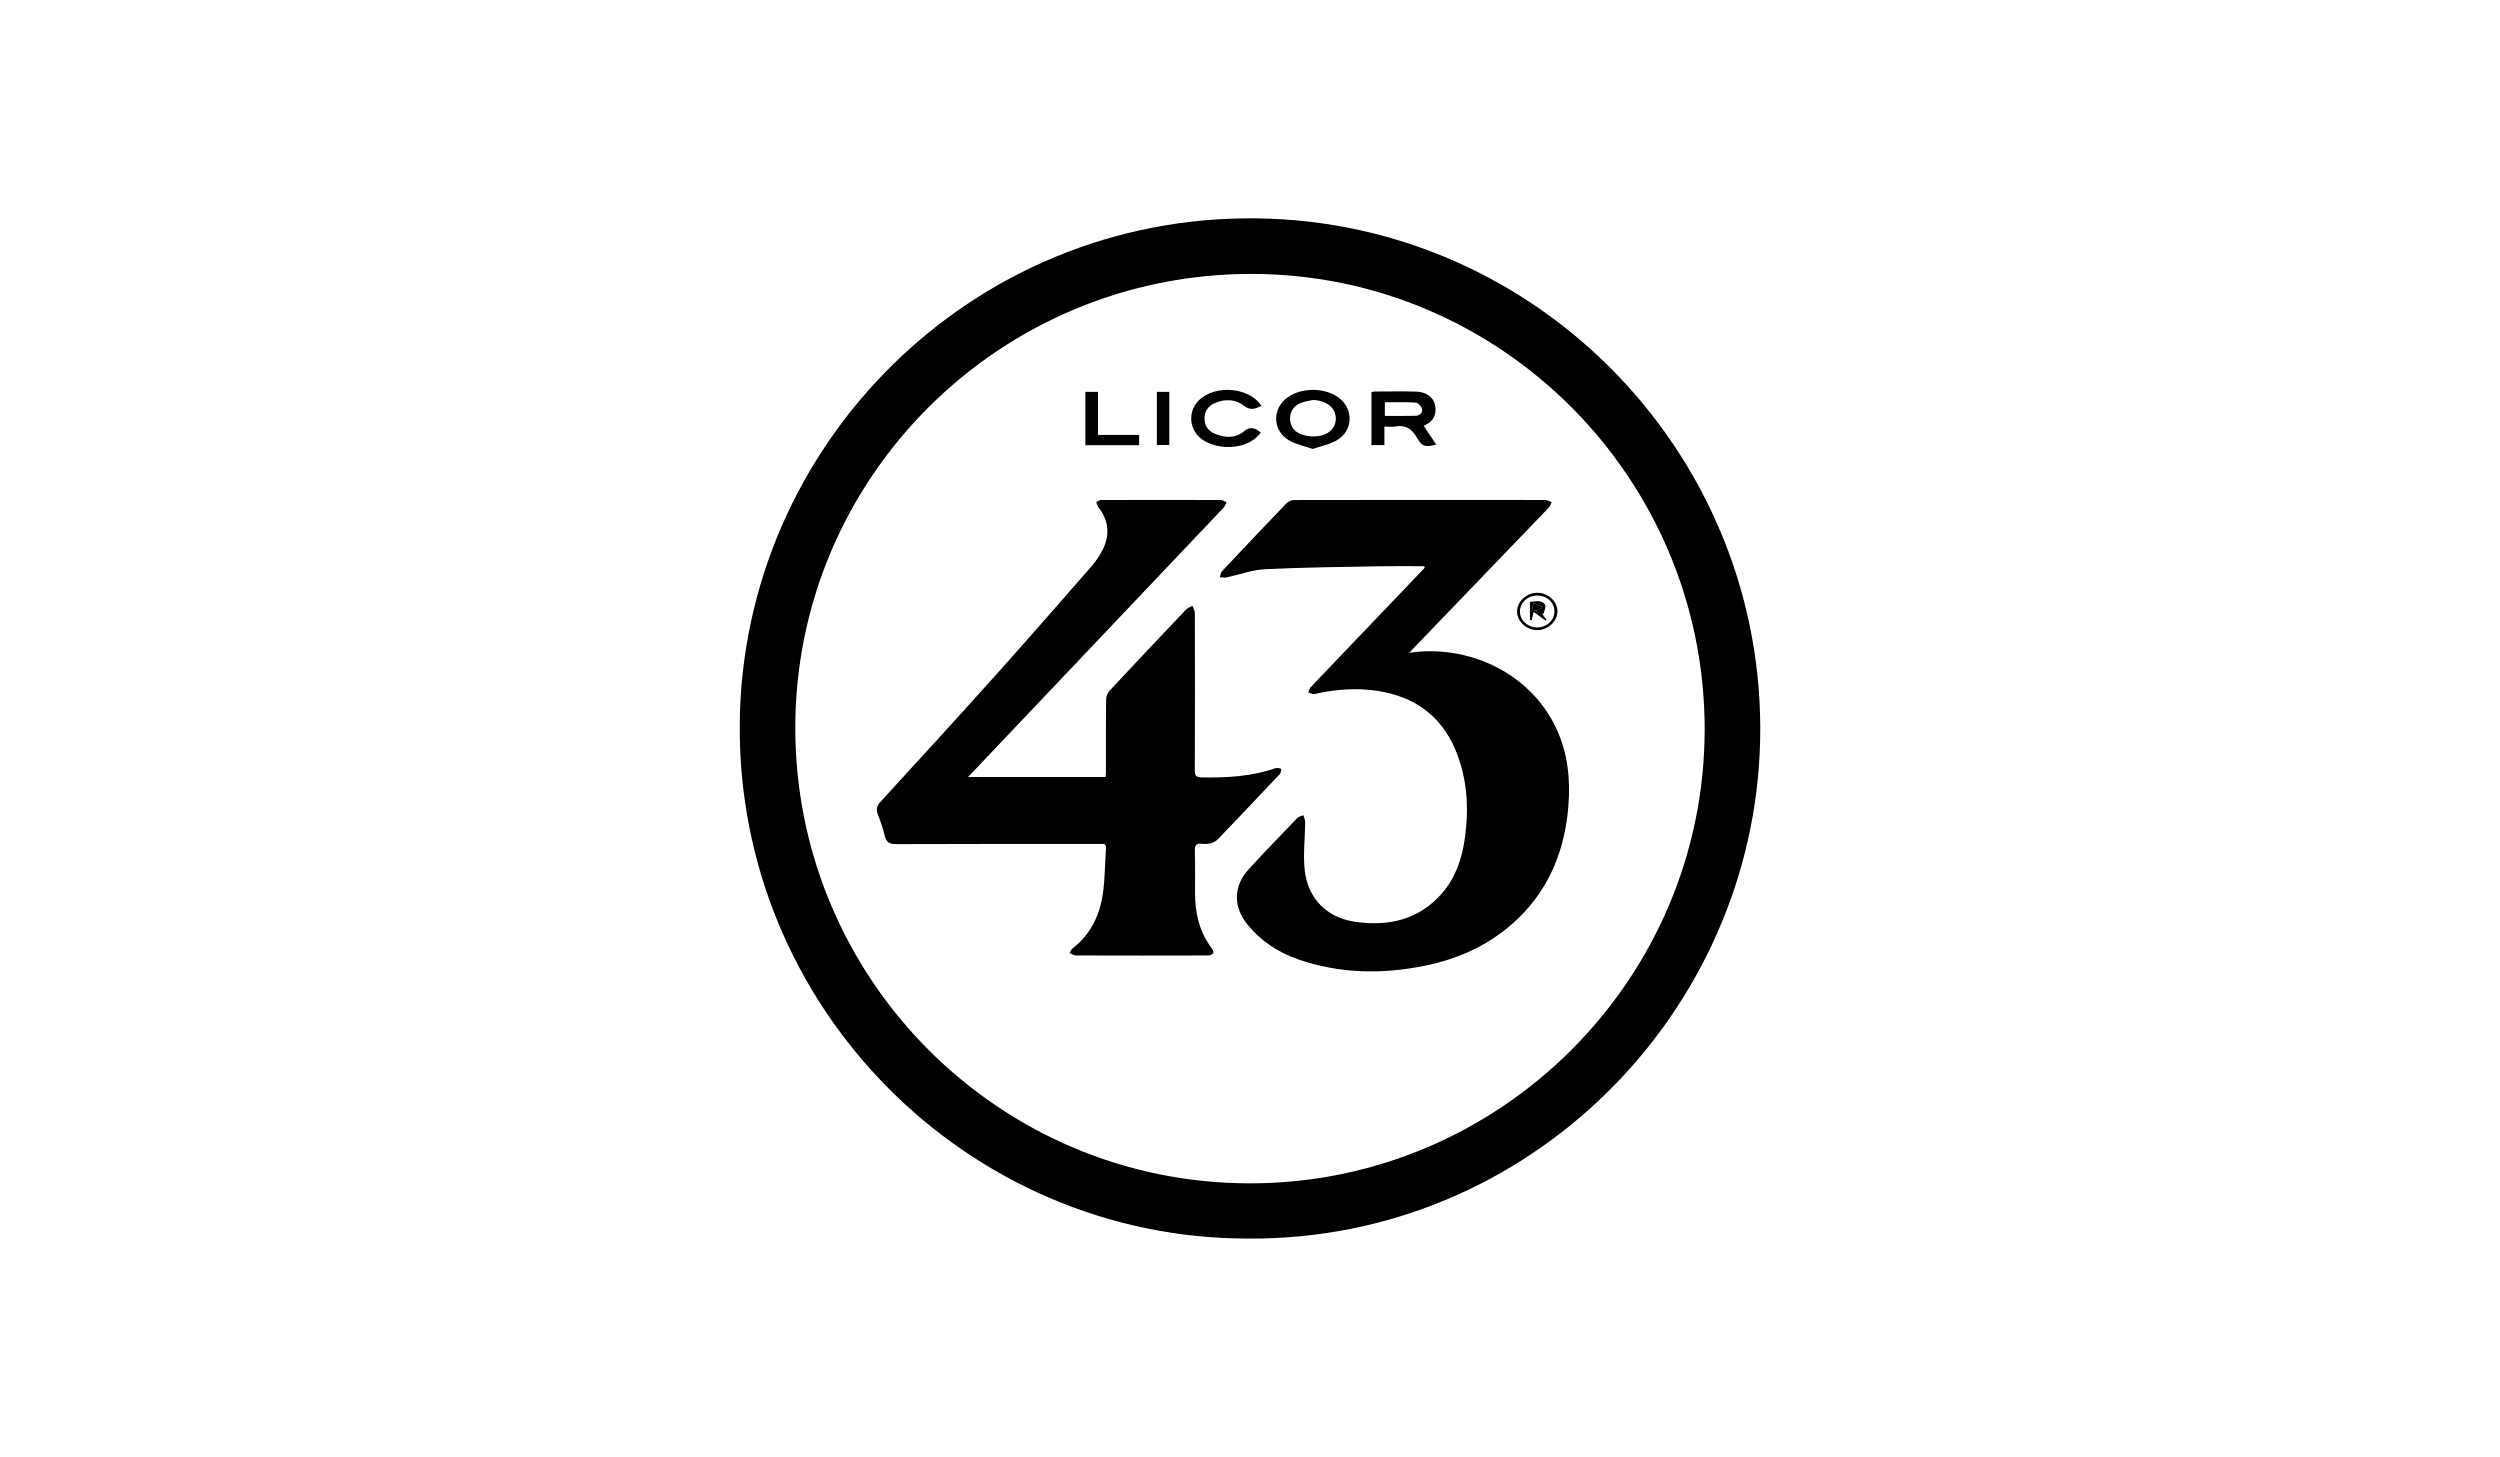
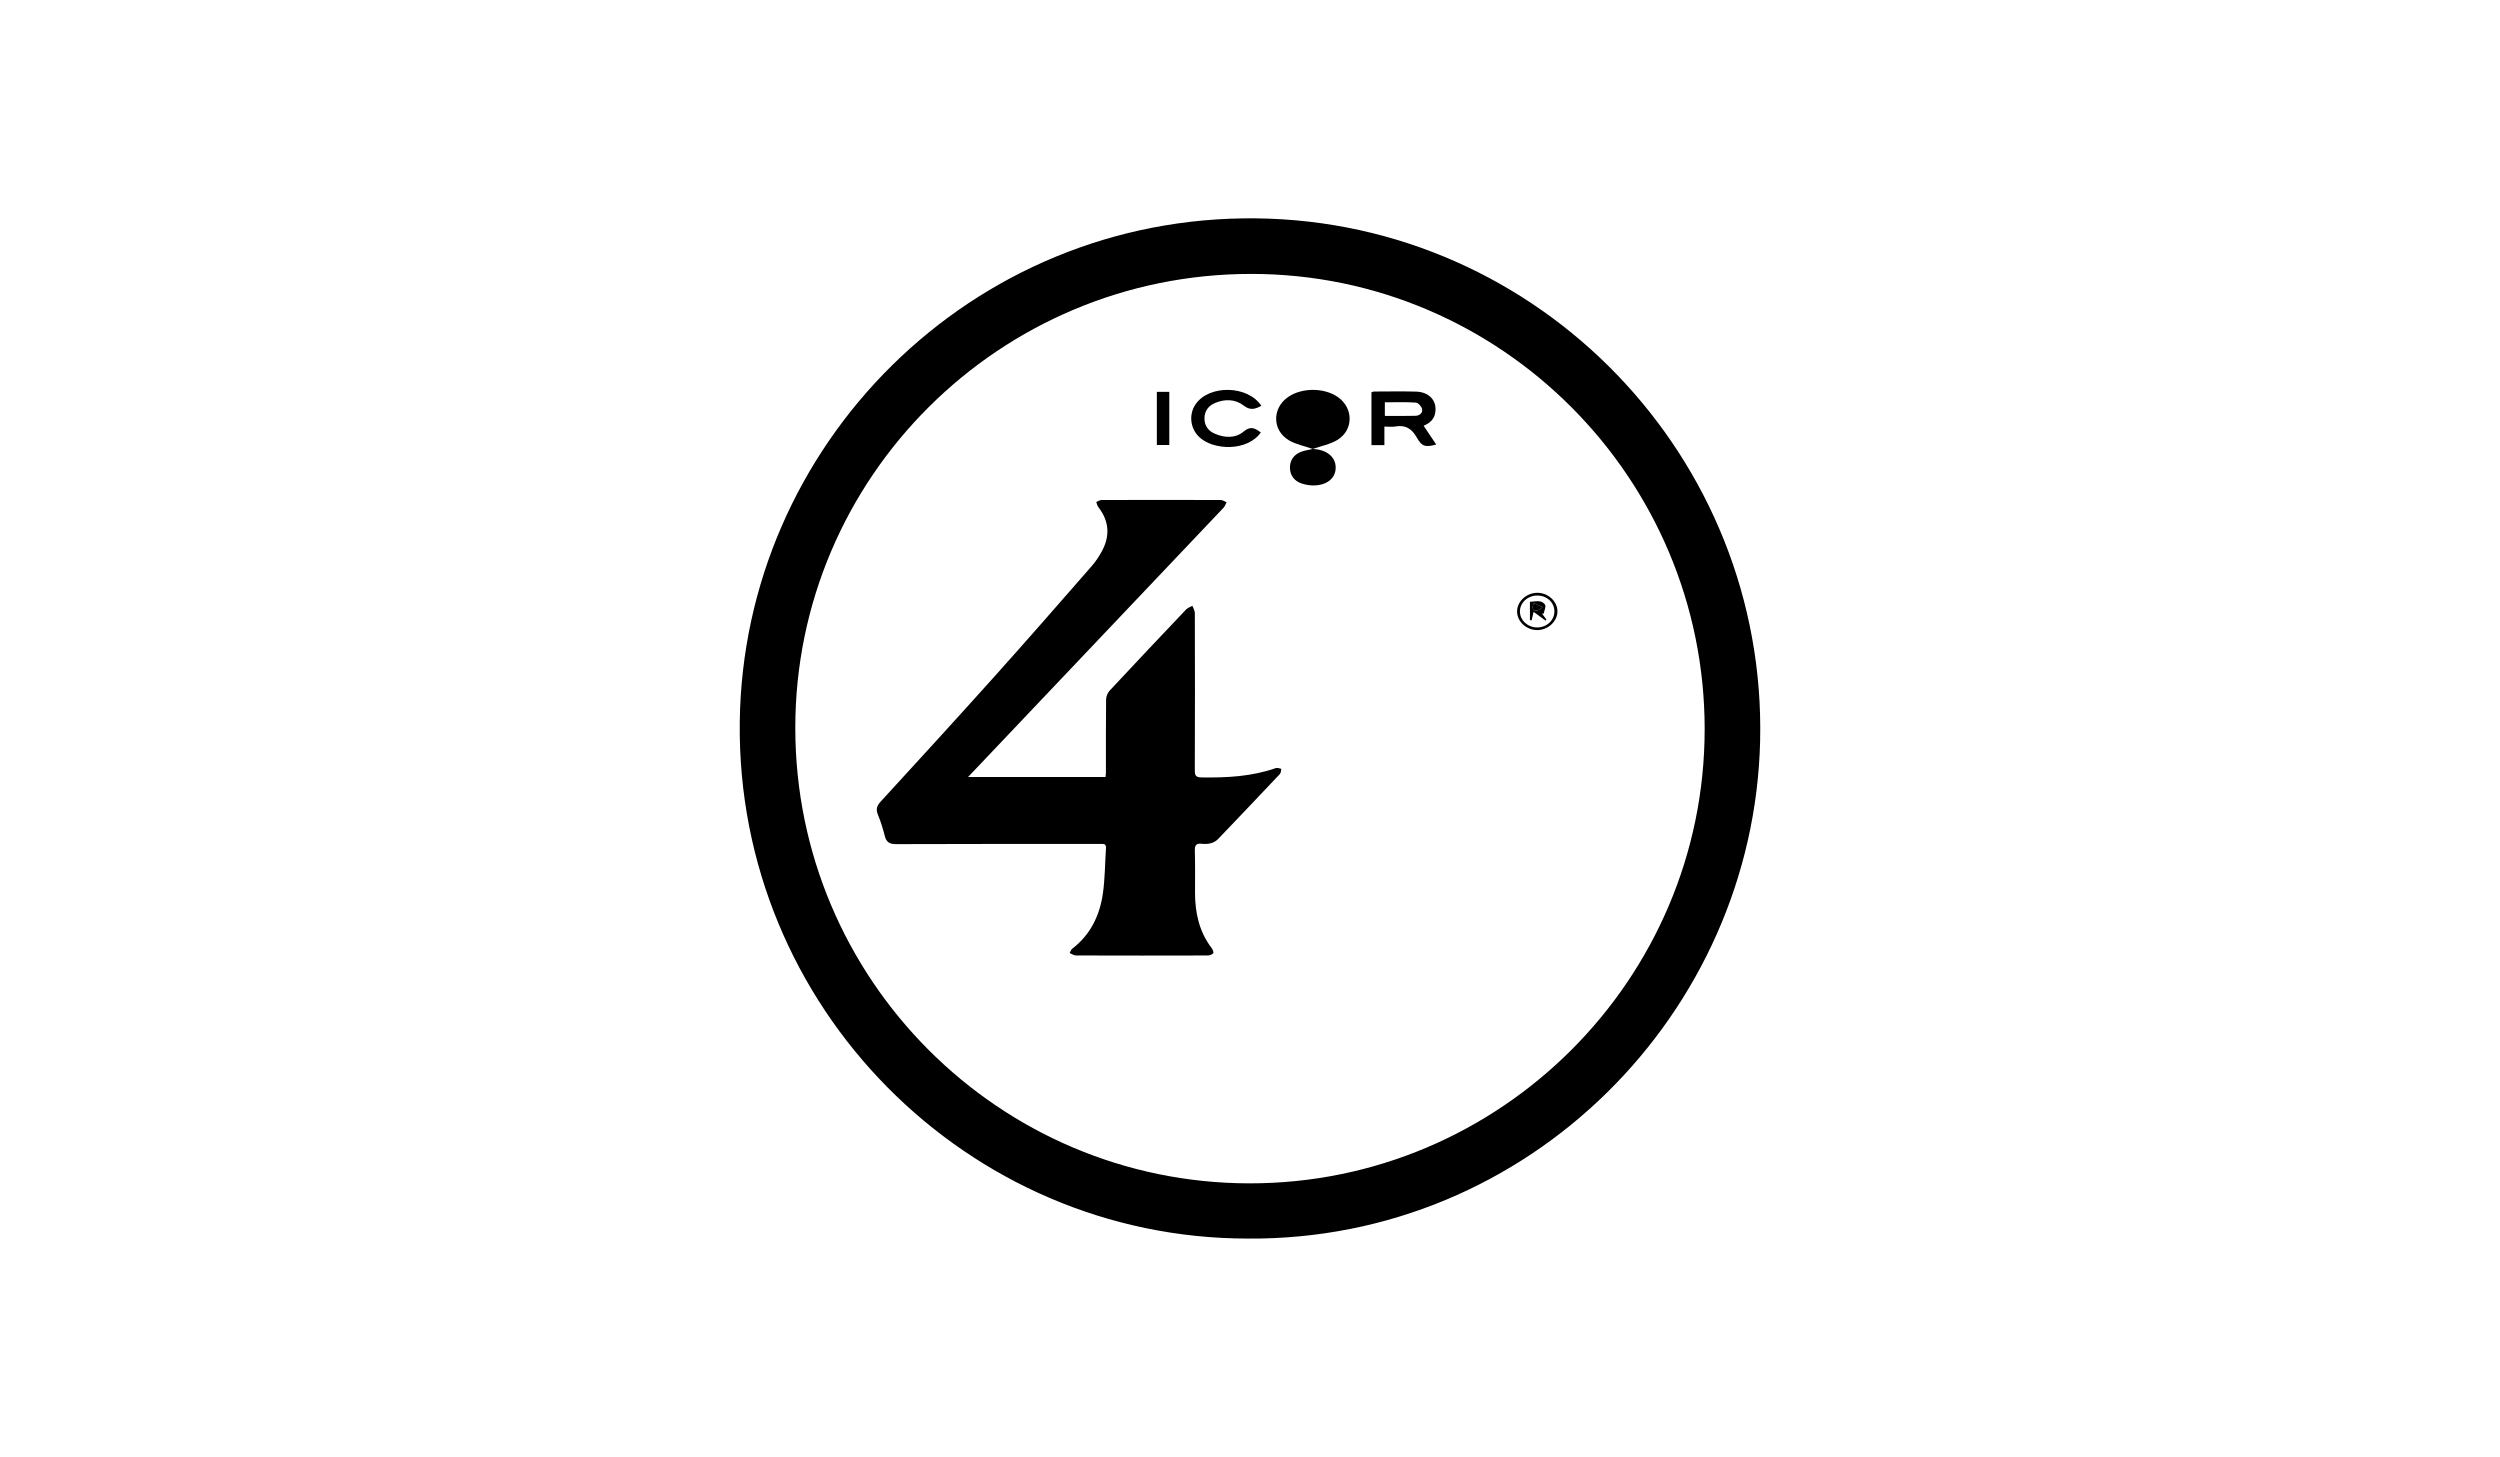
<svg xmlns="http://www.w3.org/2000/svg" id="Capa_1" data-name="Capa 1" viewBox="0 0 290 169">
  <path d="M144.745,143.674c-32.559-.006-59.31-26.871-58.933-59.883.368-32.148,26.813-58.824,59.889-58.462,32.904.36,59.249,27.768,58.473,60.636-.745,31.527-26.785,57.946-59.429,57.71ZM197.741,84.556c-.01-29.082-23.604-52.769-52.577-52.782-29.201-.013-52.91,23.586-52.909,52.663.001,29.131,23.609,52.805,52.685,52.832,29.09.027,52.811-23.654,52.801-52.712Z" />
-   <path d="M165.218,65.681c-1.698,0-3.397-.027-5.095.005-4.45.086-8.904.123-13.348.341-1.518.075-3.011.64-4.519.958-.24.051-.504-.018-.757-.032.081-.233.099-.526.253-.69,2.48-2.64,4.97-5.271,7.482-7.881.209-.217.593-.377.895-.377,9.715-.02,19.429-.02,29.144-.007.24 0.0.479.175.719.269-.112.211-.183.461-.342.626-5.273,5.492-10.555,10.976-15.835,16.462-.076.079-.146.162-.344.383.418-.058.672-.105.929-.128,6.357-.575,13.114,2.554,16.091,8.804,1.378,2.894,1.694,5.966,1.438,9.117-.41,5.05-2.171,9.507-5.886,13.063-3.055,2.924-6.748,4.627-10.858,5.45-4.929.986-9.82.899-14.61-.764-2.308-.801-4.298-2.109-5.859-4.021-1.674-2.051-1.668-4.442.115-6.4,1.848-2.03,3.762-4,5.664-5.98.163-.17.46-.21.695-.311.074.266.213.533.211.798-.014,1.885-.261,3.794-.046,5.651.373,3.222,2.574,5.431,5.802,5.905,3.876.569,7.418-.197,10.118-3.302,1.594-1.833,2.333-4.064,2.655-6.432.474-3.483.279-6.918-1.094-10.196-1.692-4.04-4.843-6.21-9.105-6.86-2.308-.352-4.601-.178-6.877.291-.158.033-.321.105-.473.087-.208-.025-.407-.12-.609-.185.068-.182.09-.407.212-.539.782-.848,1.586-1.676,2.382-2.51,3.632-3.803,7.264-7.606,10.896-11.409-.014-.063-.027-.125-.041-.188Z" />
  <path d="M112.298,90.13h15.946c.016-.196.042-.371.042-.546.003-2.815-.012-5.629.021-8.444.004-.347.175-.771.412-1.026,2.94-3.156,5.903-6.291,8.874-9.419.185-.195.482-.284.726-.423.098.278.281.556.282.834.017,6.091.024,12.181-.003,18.272-.003.657.192.794.811.804,2.922.045,5.809-.109,8.601-1.088.176-.062.415.058.624.093-.052.202-.039.464-.164.596-2.373,2.518-4.759,5.024-7.151,7.524-.523.546-1.216.646-1.923.569-.658-.072-.812.19-.794.816.046,1.614.023,3.229.022,4.844-.001,2.339.476,4.531,1.925,6.439.125.164.263.507.189.594-.135.16-.422.266-.646.267-5.099.014-10.197.015-15.296-.002-.238-.001-.476-.187-.713-.286.098-.168.157-.387.299-.497,2.098-1.612,3.178-3.824,3.547-6.36.255-1.75.246-3.539.365-5.309.025-.368-.126-.507-.479-.483-.184.012-.369.001-.554.001-7.775-0-15.55-.013-23.324.019-.772.003-1.124-.243-1.306-.966-.207-.825-.463-1.644-.785-2.43-.253-.616-.159-1.022.298-1.521,4.458-4.863,8.912-9.73,13.316-14.641,3.757-4.19,7.456-8.432,11.158-12.67.495-.567.928-1.214,1.272-1.884.894-1.745.736-3.421-.483-4.984-.127-.162-.163-.395-.242-.594.204-.079.408-.227.613-.228,4.614-.013,9.228-.015,13.842 0.0.221.001.441.172.661.264-.112.209-.184.456-.341.622-6.886,7.267-13.779,14.527-20.671,21.788-2.953,3.111-5.904,6.224-8.971,9.456Z" />
  <path d="M160.59,49.484v2.149h-1.501v-6.132c.102-.029.207-.084.313-.084,1.615-.004,3.23-.034,4.843.009,1.555.041,2.461,1.06,2.247,2.421-.119.762-.591,1.223-1.352,1.54.498.743.975,1.455,1.46,2.179-1.253.33-1.651.254-2.246-.802-.58-1.028-1.314-1.506-2.496-1.292-.376.068-.775.011-1.268.011ZM160.642,46.666v1.578c1.218,0,2.389.024,3.558-.012.452-.014.863-.315.762-.789-.064-.297-.455-.723-.723-.742-1.186-.081-2.38-.035-3.596-.035Z" />
-   <path d="M152.284,52.08c-.985-.346-1.96-.529-2.765-1.003-1.946-1.144-1.97-3.709-.127-5.005,1.601-1.126,4.214-1.127,5.812-.003,1.813,1.275,1.821,3.825-.078,4.971-.835.504-1.861.693-2.843,1.04ZM152.296,46.394c-.465.11-.952.168-1.391.343-.852.339-1.28,1.025-1.259,1.87.021.84.488,1.502,1.36,1.793.428.143.897.225,1.347.226,1.567.005,2.591-.83,2.598-2.063.007-1.257-1.06-2.106-2.656-2.168Z" />
+   <path d="M152.284,52.08c-.985-.346-1.96-.529-2.765-1.003-1.946-1.144-1.97-3.709-.127-5.005,1.601-1.126,4.214-1.127,5.812-.003,1.813,1.275,1.821,3.825-.078,4.971-.835.504-1.861.693-2.843,1.04Zc-.465.11-.952.168-1.391.343-.852.339-1.28,1.025-1.259,1.87.021.84.488,1.502,1.36,1.793.428.143.897.225,1.347.226,1.567.005,2.591-.83,2.598-2.063.007-1.257-1.06-2.106-2.656-2.168Z" />
  <path d="M146.255,50.167c-1.579,2.237-5.552,2.088-7.176.5-1.034-1.011-1.191-2.636-.373-3.798,1.602-2.276,6.065-2.168,7.609.207-.684.363-1.263.579-2.031-.018-.988-.768-2.194-.801-3.354-.305-.757.324-1.205.92-1.212,1.775-.007.861.446,1.458,1.199,1.781,1.148.494,2.385.557,3.35-.253.806-.676,1.321-.386,1.987.111Z" />
-   <path d="M125.902,45.455h1.464v4.996h4.774v1.192h-6.238v-6.187Z" />
  <path d="M134.194,45.455h1.444v6.166h-1.444v-6.166Z" />
  <path d="M180.664,70.901c.015,1.152-1.069,2.176-2.321,2.19-1.258.015-2.349-.973-2.363-2.138-.014-1.159,1.059-2.171,2.318-2.189,1.257-.018,2.35.97,2.366,2.137ZM178.303,69.083c-1.108.01-2.0.844-1.991,1.864.009,1.019.919,1.846,2.021,1.836,1.108-.01,1.985-.84,1.977-1.873-.007-1.042-.881-1.837-2.008-1.827Z" />
  <path d="M177.899,70.977c-.116.501-.171.739-.226.977-.067-.007-.134-.015-.201-.022v-2.131c.599.011,1.302-.29,1.748.334.148.208-.087.69-.147,1.047-.066-.002-.132-.005-.198-.007.169.229.338.458.507.687-.034.042-.069.085-.103.127-.428-.314-.857-.628-1.38-1.012ZM177.884,69.943c-.169.65-.125.977.393.881.243-.045.456-.252.682-.385-.332-.153-.663-.306-1.075-.496Z" />
  <path d="M177.884,69.943c.412.19.744.343,1.075.496-.227.133-.44.34-.682.385-.518.096-.561-.231-.393-.881Z" />
</svg>